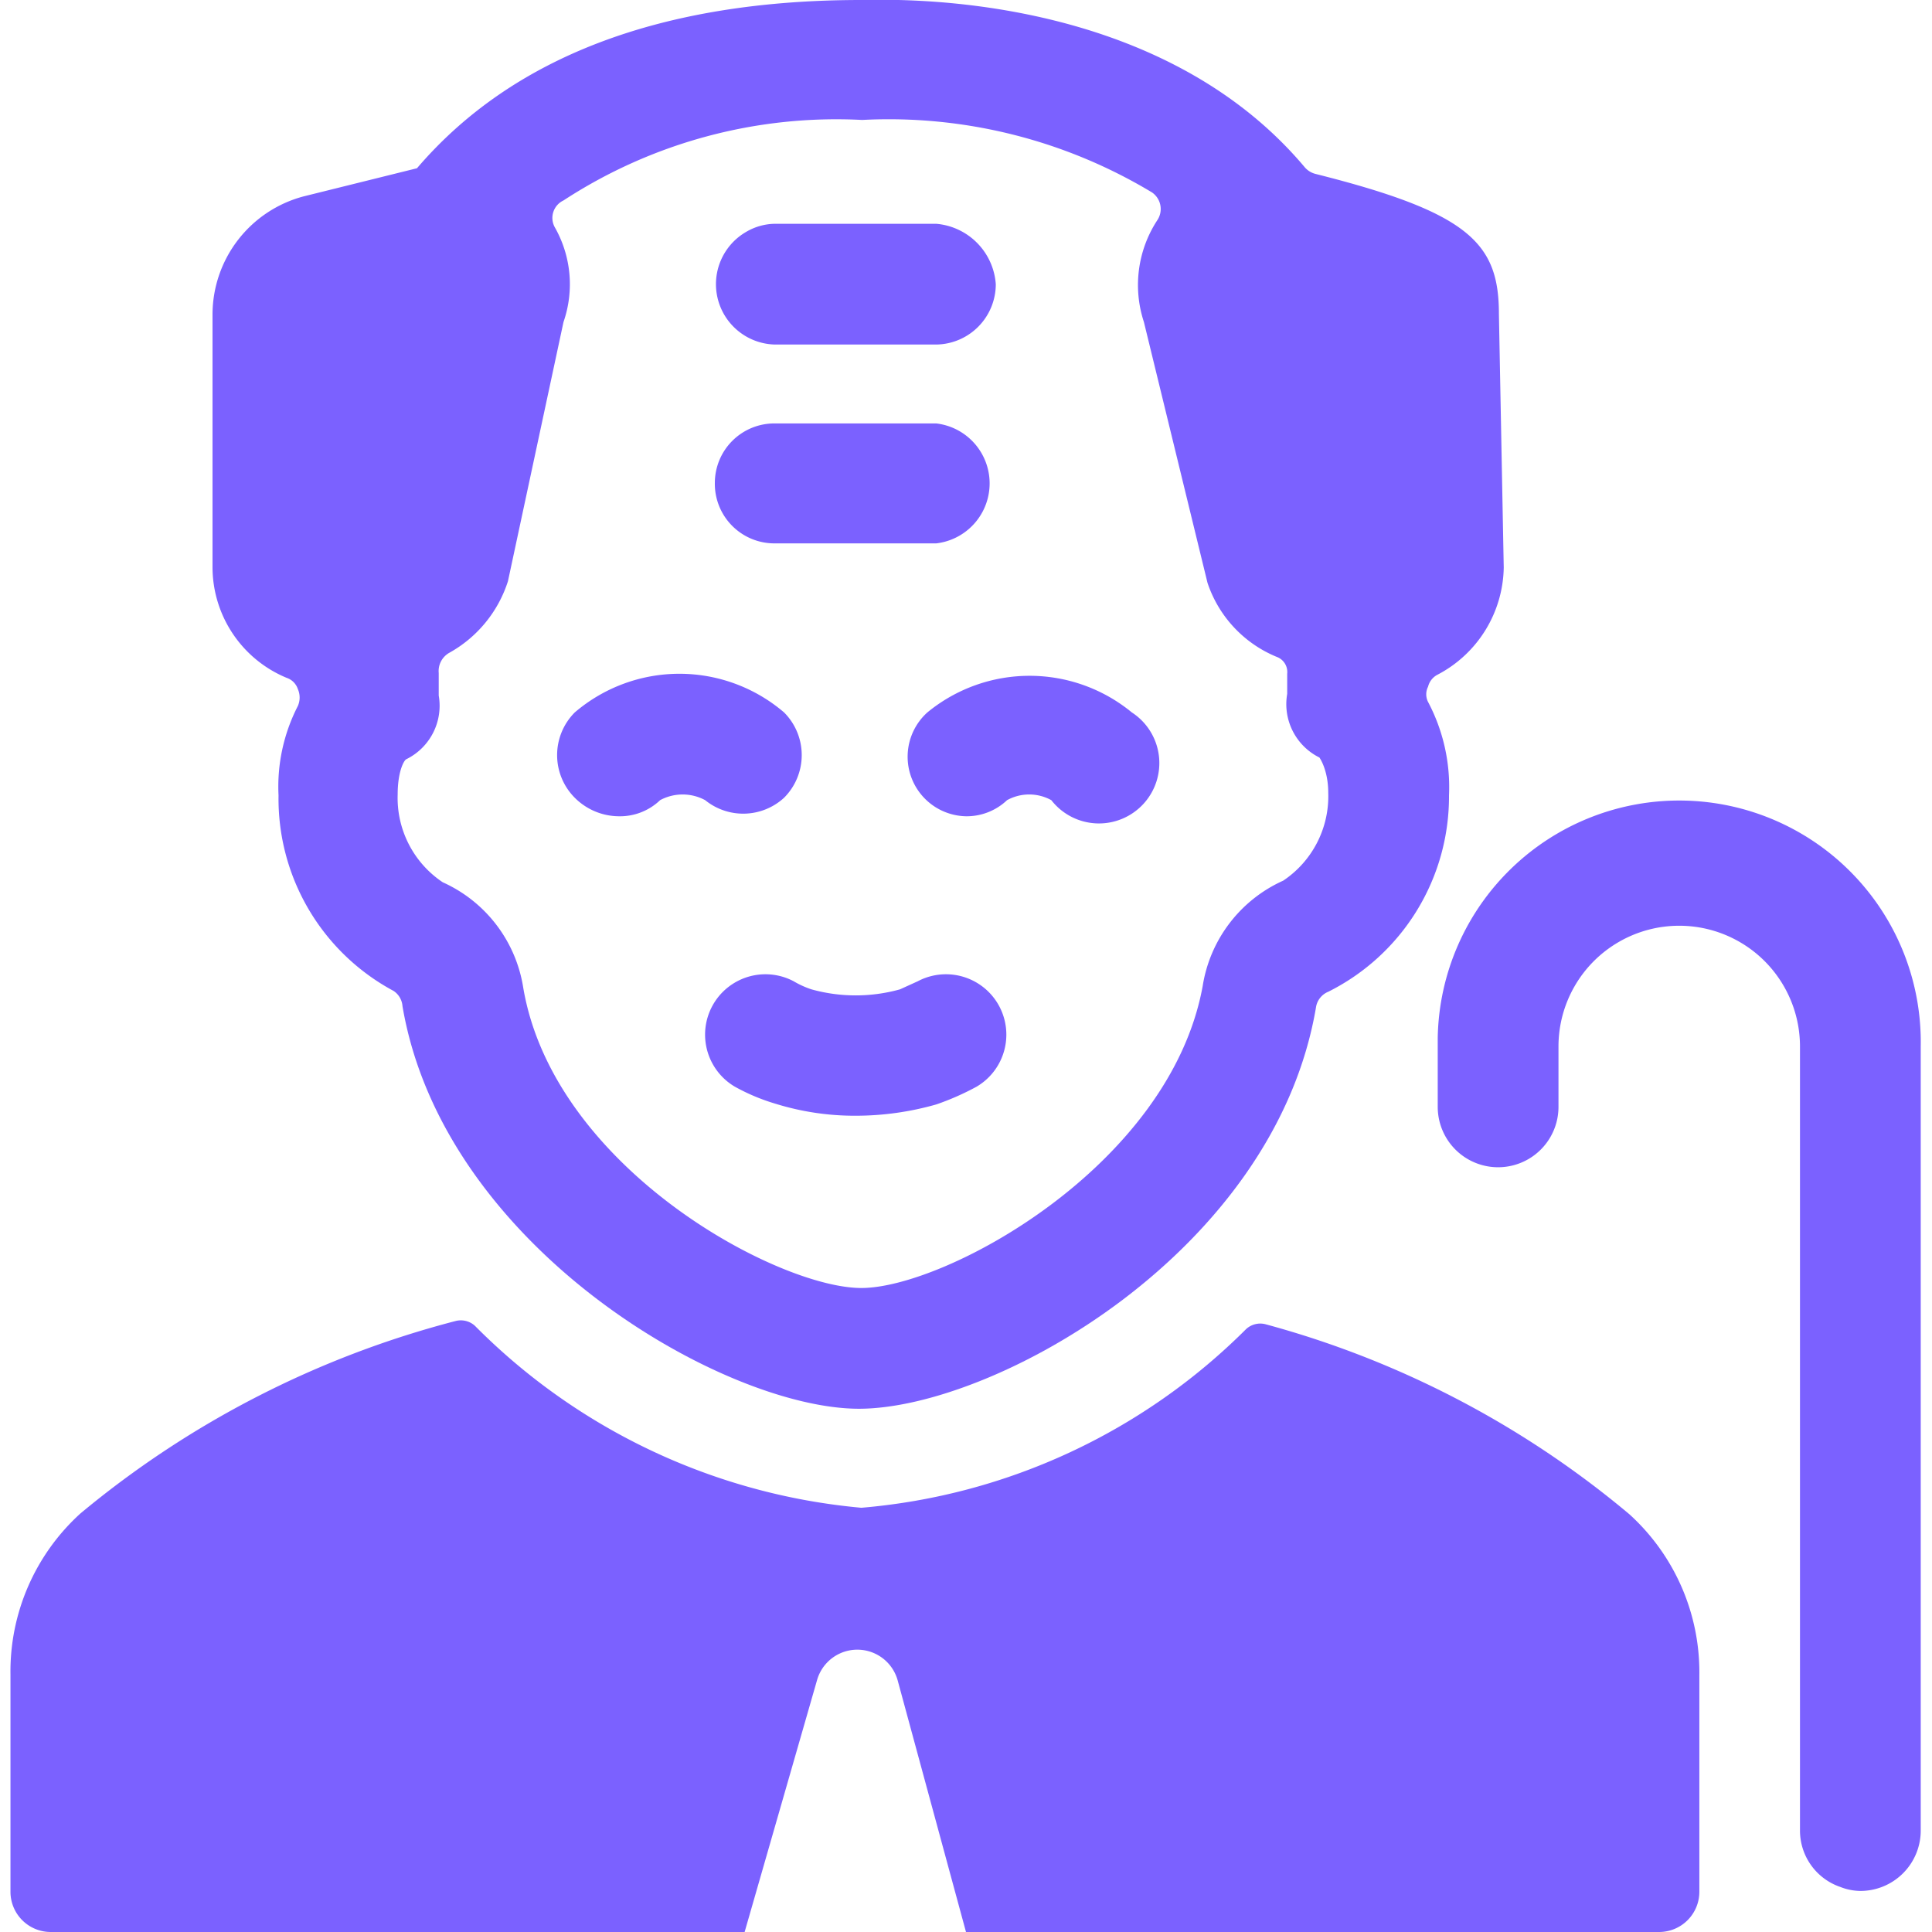
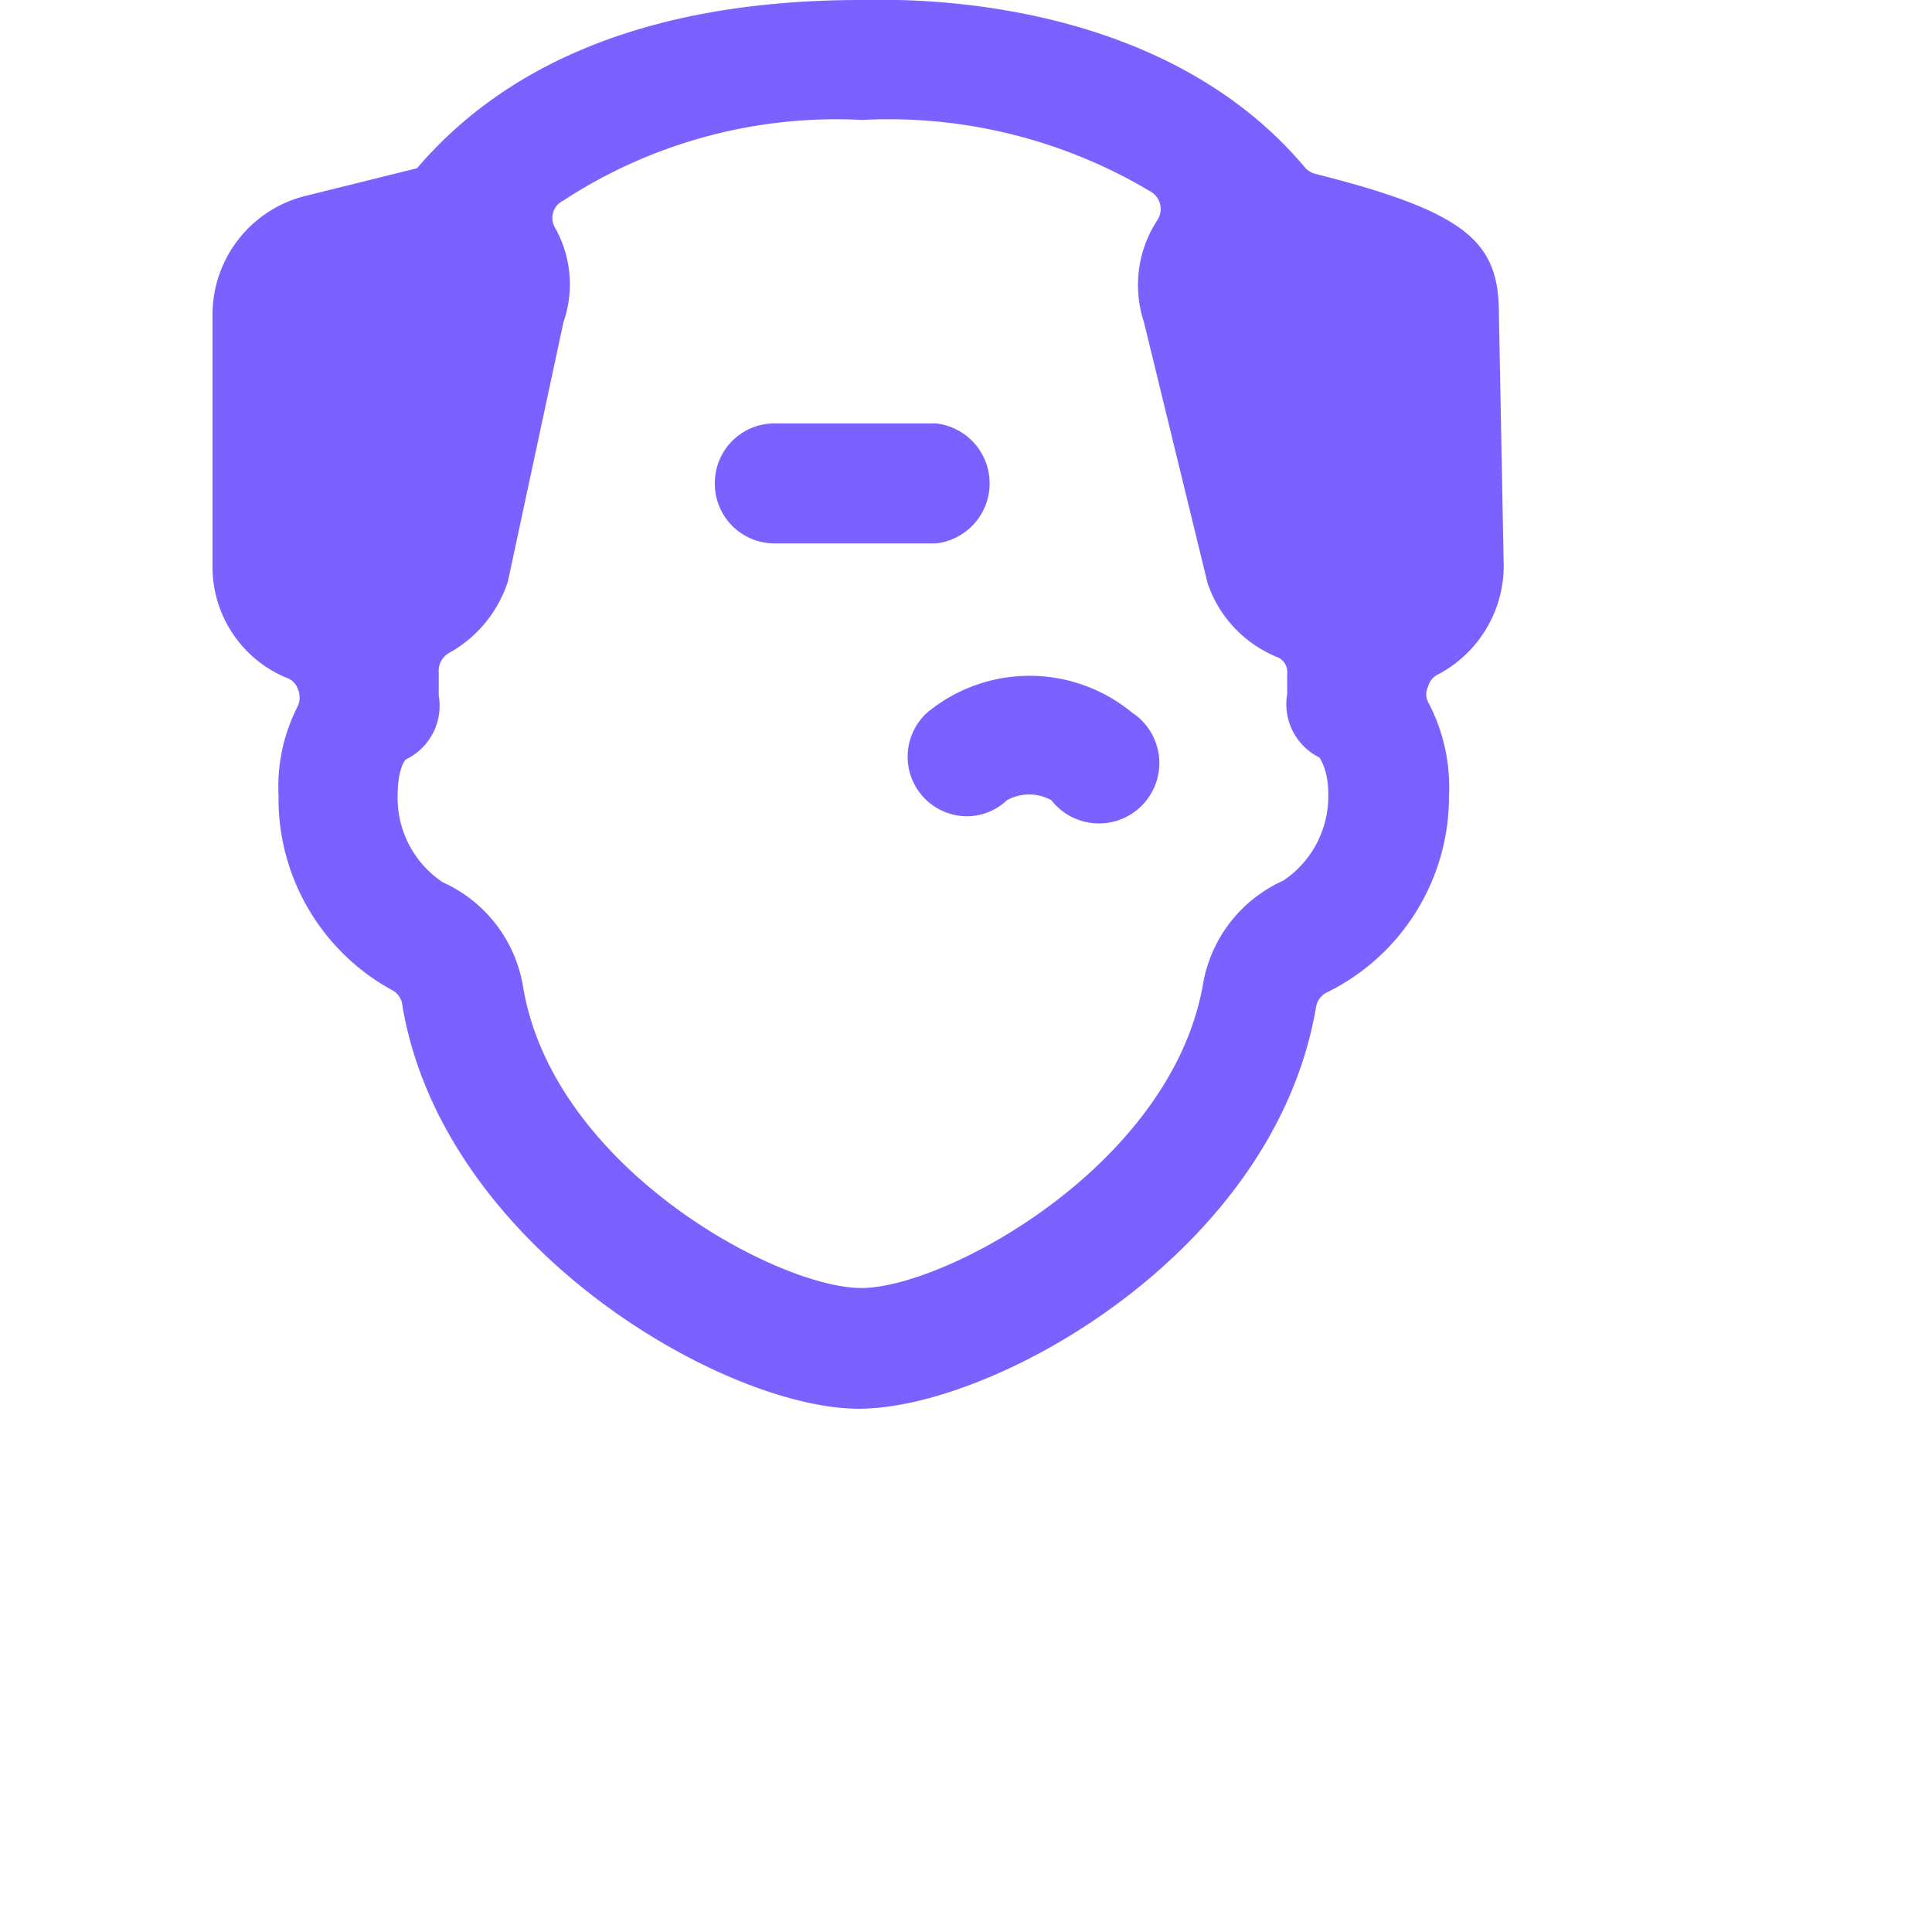
<svg xmlns="http://www.w3.org/2000/svg" viewBox="0 0 300 300" id="Old-People-Man-3--Streamline-Ultimate" height="300" width="300">
  <desc> Old People Man 3 Streamline Icon: https://streamlinehq.com </desc>
  <g>
-     <path d="M298.25 162.5a37.5 37.5 0 0 0 -75 -1.375s0 0.875 0 1.375v9.375a9.375 9.375 0 1 0 18.75 0V162.5a18.75 18.75 0 0 1 37.5 0v121.75a9.25 9.25 0 0 0 6.25 8.75 8.75 8.75 0 0 0 3.125 0.625 9.375 9.375 0 0 0 9.375 -9.375Z" fill="#7b61ff" stroke-width="12.5" />
-     <path d="M133.75 234.125a96.75 96.75 0 0 1 -60 -28.25 3.25 3.25 0 0 0 -3 -0.75A150 150 0 0 0 12.5 235a33.125 33.125 0 0 0 -10.875 25v33.75a6.25 6.25 0 0 0 6.25 6.25h107.75l11.25 -39.125a6.5 6.5 0 0 1 12.5 0L150 300h107.625a6.25 6.25 0 0 0 6.25 -6.25v-33.625a33.125 33.125 0 0 0 -10.875 -25 148 148 0 0 0 -56.5 -29.5 3.25 3.25 0 0 0 -3 0.75 95.875 95.875 0 0 1 -59.75 27.75Z" fill="#7b61ff" stroke-width="12.5" />
-     <path d="m142.5 152.375 -2.75 1.25a25.625 25.625 0 0 1 -13.75 0 14 14 0 0 1 -2.75 -1.25 9.375 9.375 0 0 0 -9.125 16.375 31.25 31.25 0 0 0 6.25 2.625 41.5 41.5 0 0 0 12.5 1.875 45.75 45.75 0 0 0 12.5 -1.75 41 41 0 0 0 6.25 -2.75 9.375 9.375 0 0 0 -9.125 -16.375Z" fill="#7b61ff" stroke-width="12.5" />
-     <path d="M121.75 123.875a9.375 9.375 0 0 0 0 -13.25 25 25 0 0 0 -32.5 0 9.375 9.375 0 0 0 0 13.25 9.75 9.75 0 0 0 6.875 2.875 9 9 0 0 0 6.375 -2.5 7.375 7.375 0 0 1 7 0 9.375 9.375 0 0 0 12.25 -0.375Z" fill="#7b61ff" stroke-width="12.5" />
    <path d="M144 110.625a9.25 9.25 0 0 0 6 16.125 9.125 9.125 0 0 0 6.375 -2.5 7.125 7.125 0 0 1 6.875 0 9.375 9.375 0 1 0 12.5 -13.625 25 25 0 0 0 -31.75 0Z" fill="#7b61ff" stroke-width="12.5" />
    <path d="M232.75 48.75c0 -11 -4.625 -15.75 -28.5 -21.75a3.25 3.25 0 0 1 -1.625 -1C179.125 -2 137.5 0 133.75 0 102.625 0 79.5 8.875 64.75 26.125l-17.625 4.375A19 19 0 0 0 33 48.75v39.375a18.625 18.625 0 0 0 11.5 17.125 2.75 2.75 0 0 1 1.75 1.75 3.25 3.25 0 0 1 0 2.625 27.375 27.375 0 0 0 -3 13.875 33.875 33.875 0 0 0 17.875 30.375 3.125 3.125 0 0 1 1.375 2.375c6.375 37.5 50 62.5 70.875 62.5s64.625 -24.25 71 -62.5a3.125 3.125 0 0 1 1.875 -2.25A33.875 33.875 0 0 0 225 123.5a28.25 28.25 0 0 0 -3.25 -14.5 2.625 2.625 0 0 1 0 -2.375 2.875 2.875 0 0 1 1.5 -1.875 19.125 19.125 0 0 0 10.25 -16.625ZM187.5 90.5a18.875 18.875 0 0 0 10.75 11.5 2.5 2.5 0 0 1 1.625 2.625l0 3.125a9.25 9.25 0 0 0 5 9.875s1.375 1.875 1.375 5.5a15.75 15.75 0 0 1 -7 13.625 21.625 21.625 0 0 0 -12.5 16.375c-5.125 28 -40 46.875 -53 46.875s-47.75 -18.625 -52.5 -46.625a21.625 21.625 0 0 0 -12.5 -16.375 15.75 15.75 0 0 1 -7 -13.625c0 -3.625 1 -5.375 1.375 -5.5a9.25 9.25 0 0 0 5 -9.875l0 -3.5a3.25 3.25 0 0 1 1.625 -3.125 19.5 19.5 0 0 0 9.125 -11.125L87.5 50a17.875 17.875 0 0 0 -1.375 -14.75 3 3 0 0 1 1.375 -4.125 77.5 77.5 0 0 1 46.375 -12.5 79.25 79.25 0 0 1 45 11.25 3.125 3.125 0 0 1 0.875 4.25A18.375 18.375 0 0 0 177.625 50Z" fill="#7b61ff" stroke-width="12.5" />
-     <path d="M120.375 34.75a9 9 0 0 0 -4.5 1.25 9.375 9.375 0 0 0 4.5 17.5h25a9.375 9.375 0 0 0 9.25 -9.375 10.125 10.125 0 0 0 -9.25 -9.375Z" fill="#7b61ff" stroke-width="12.5" />
    <path d="M111 75a9.25 9.25 0 0 0 9.375 9.375h25a9.375 9.375 0 0 0 0 -18.625h-25a9.25 9.25 0 0 0 -9.375 9.25Z" fill="#7b61ff" stroke-width="12.5" />
  </g>
</svg>